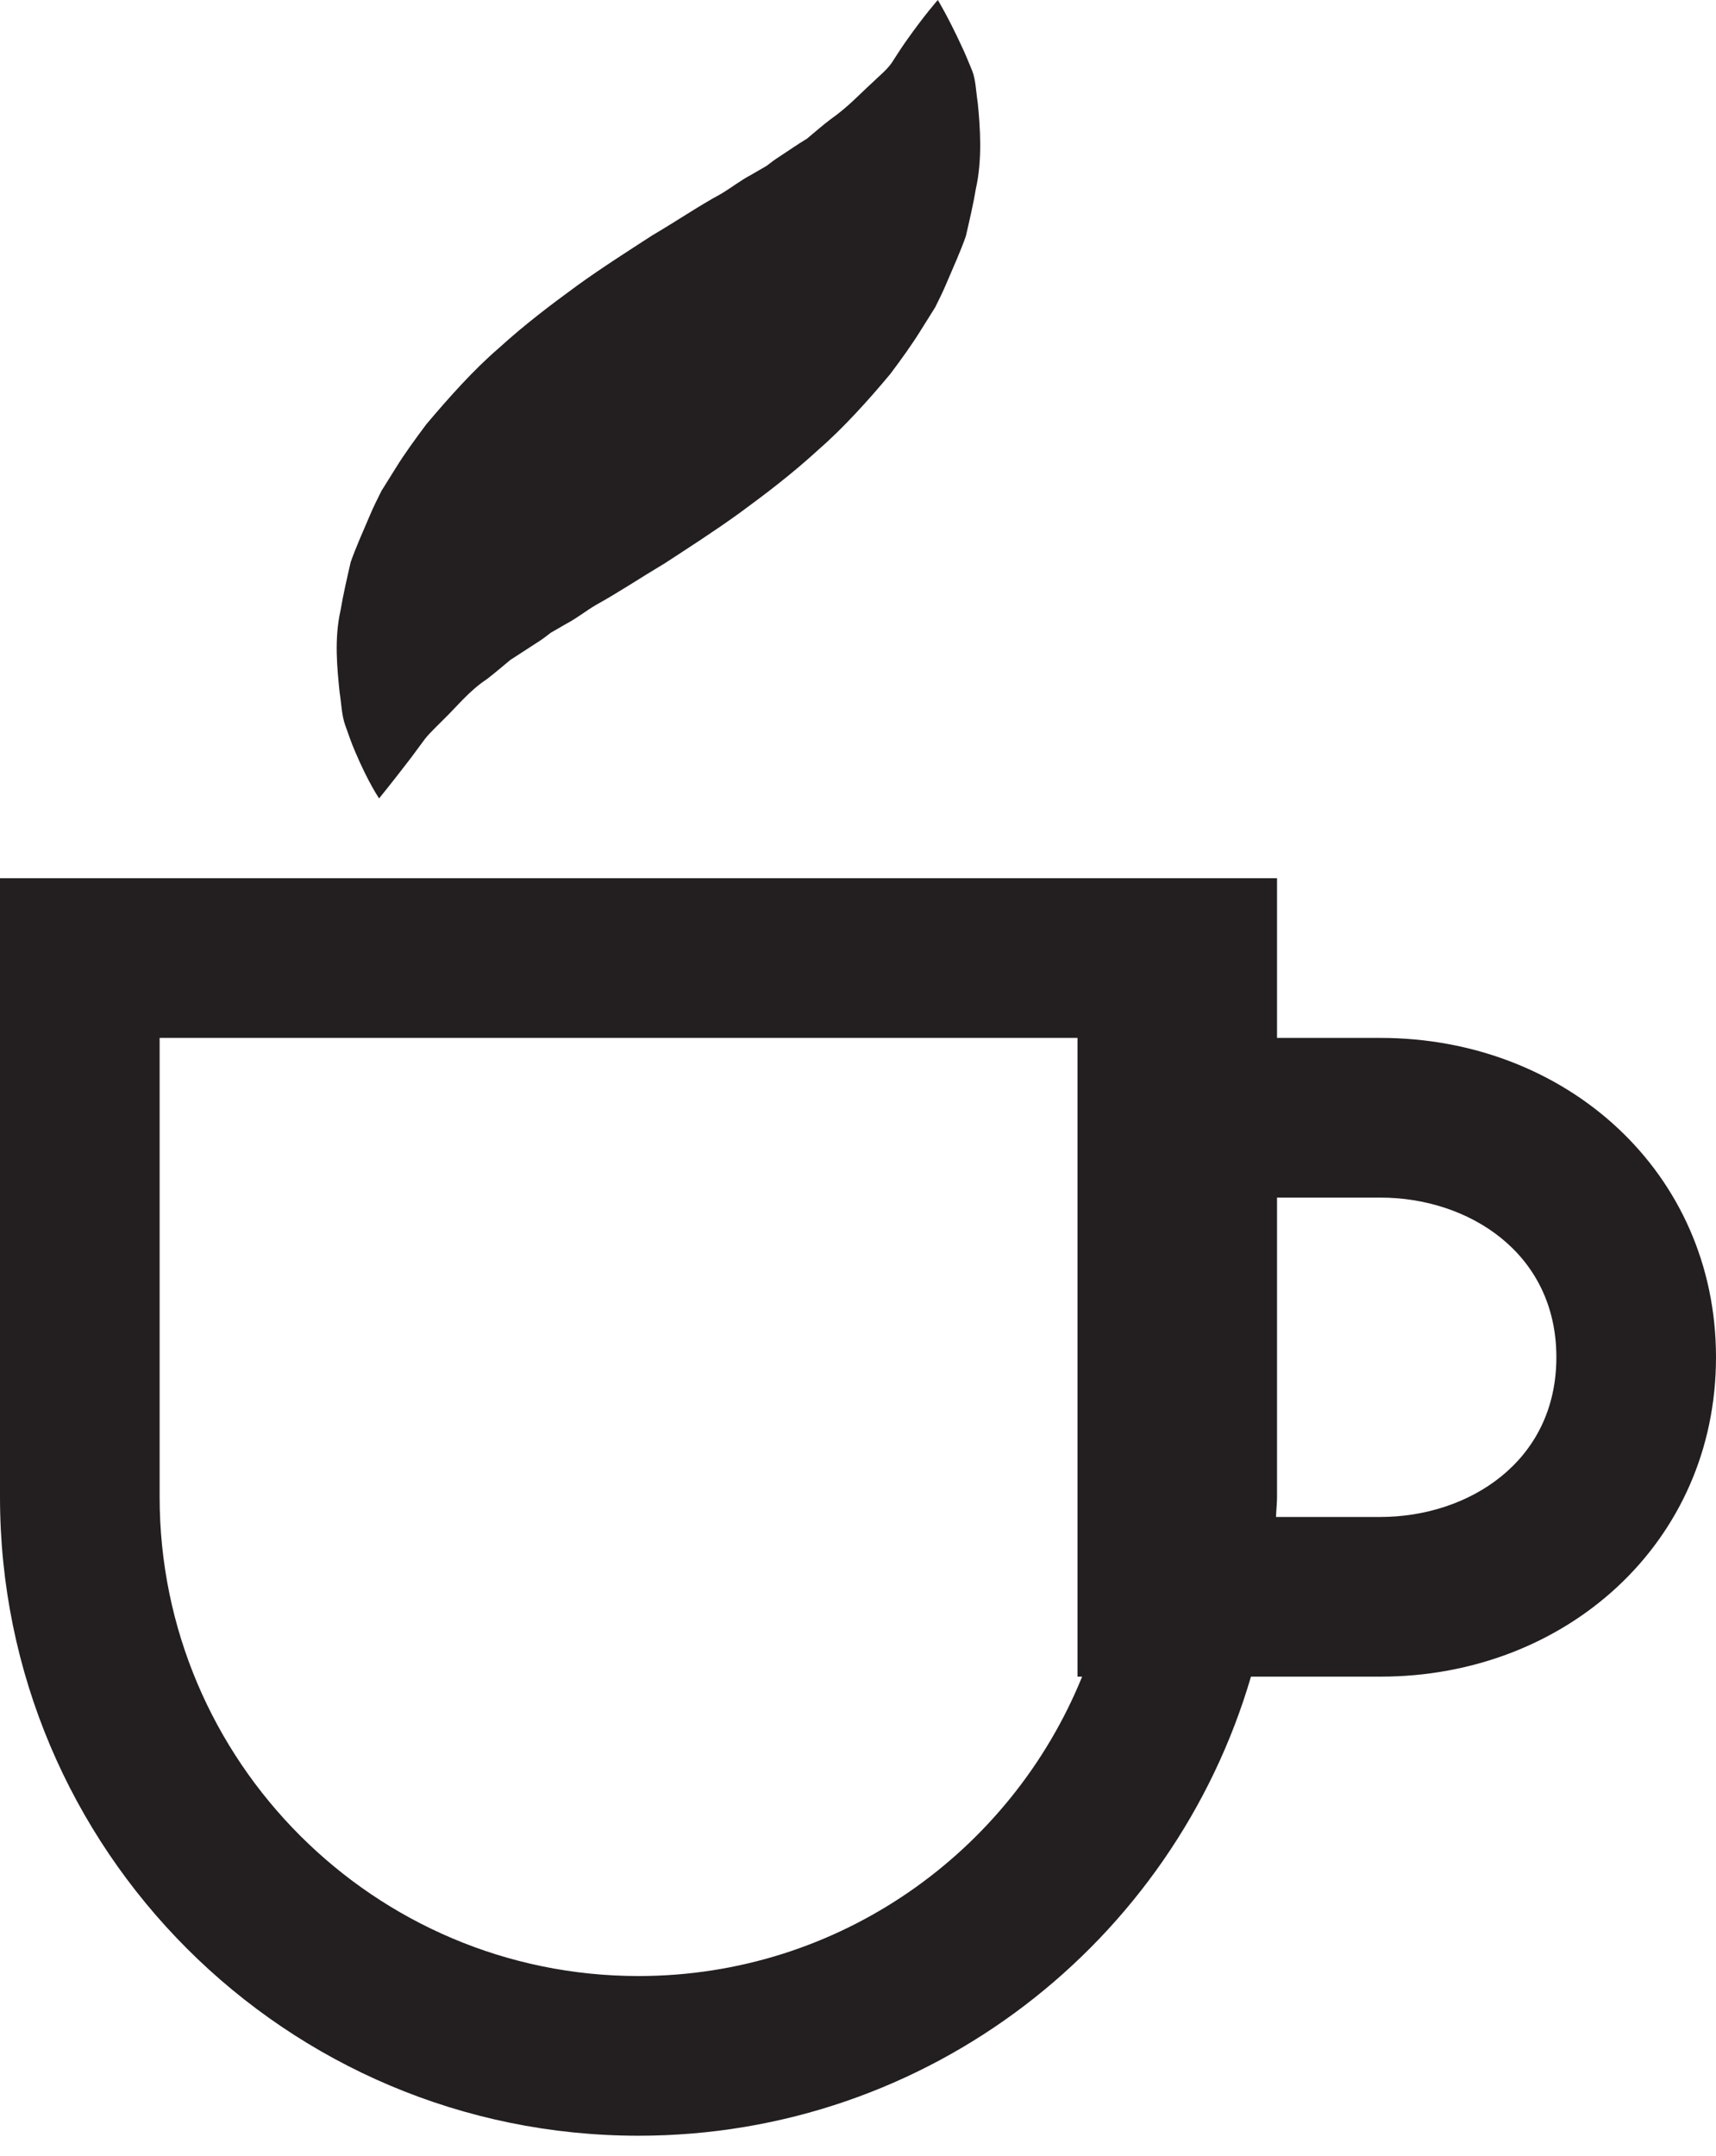
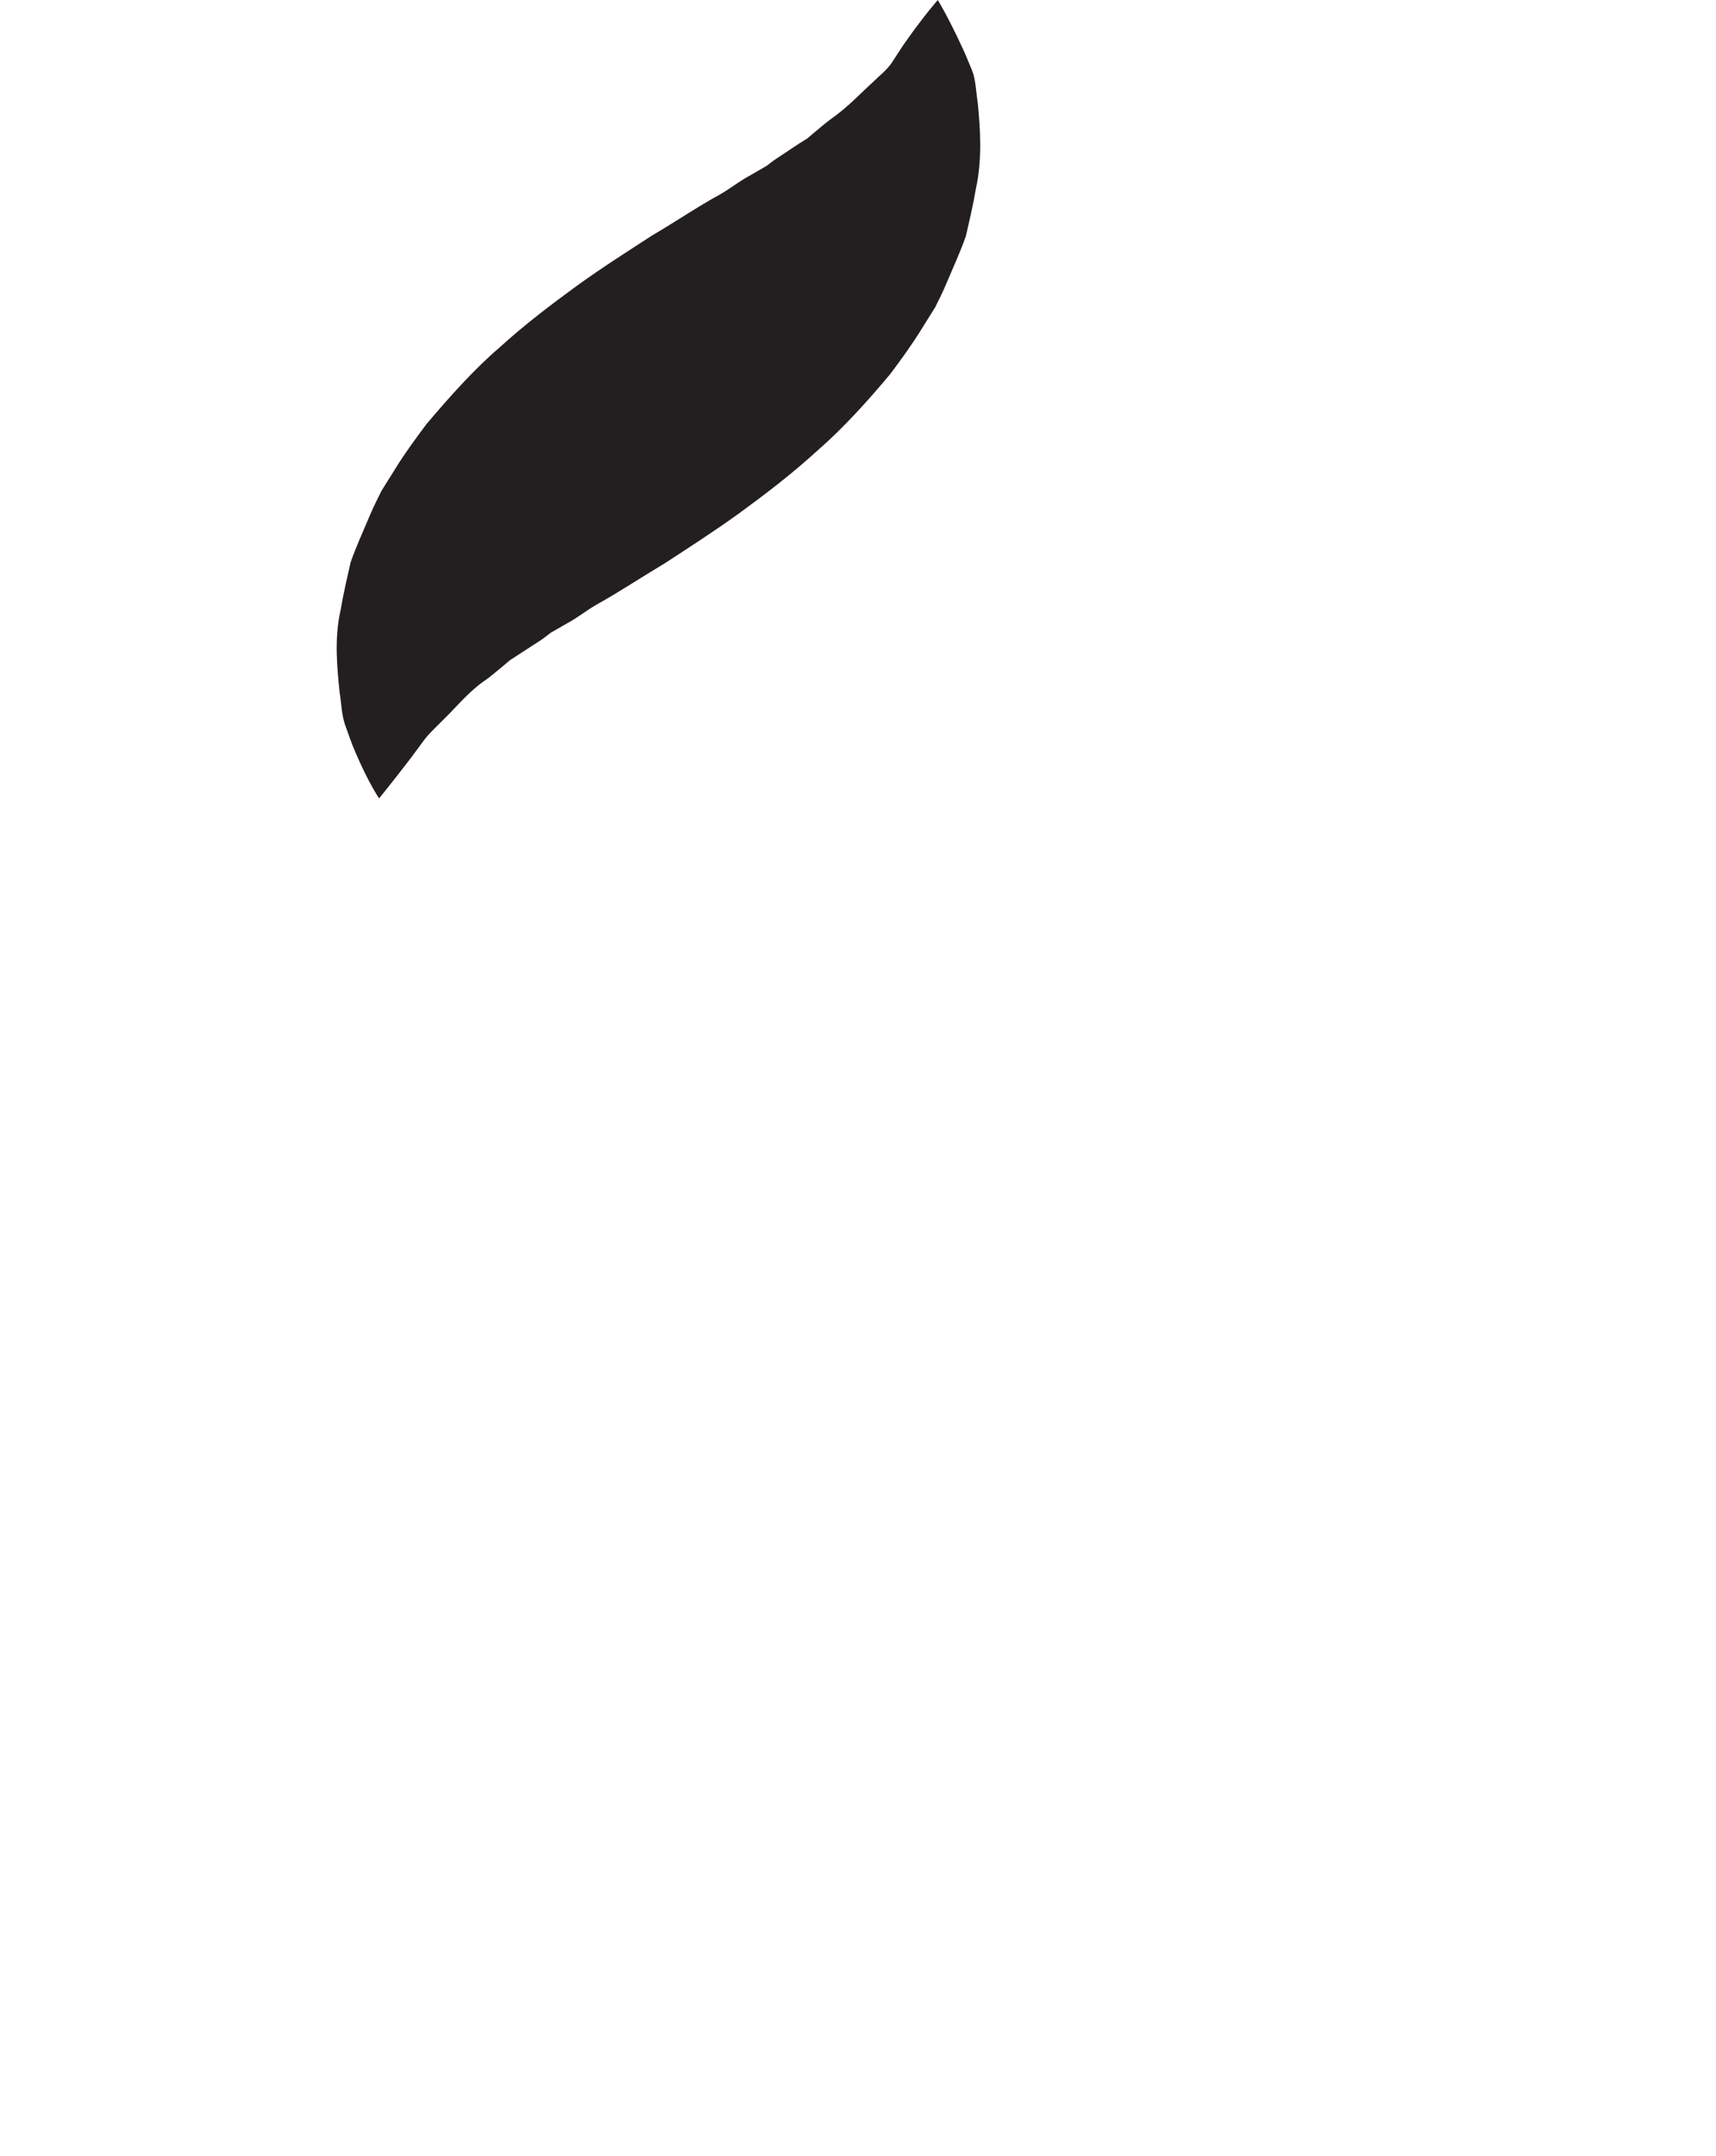
<svg xmlns="http://www.w3.org/2000/svg" enable-background="new 0 0 43 54" height="54px" id="Layer_1" version="1.1" viewBox="0 0 43 54" width="43px" xml:space="preserve">
  <g>
-     <path d="M34.594,26H32v-4H0v15.5c0,8.836,7.163,16,16,16c7.272,0,13.401-4.856,15.347-11.5h3.247   C39.236,42,43,38.643,43,34S39.236,26,34.594,26z M16,49.5c-6.617,0-12-5.383-12-12V26h23v16h0.116   C25.332,46.393,21.025,49.5,16,49.5z M34.594,38h-2.619C31.979,37.832,32,37.669,32,37.5V30h2.594C36.783,30,39,31.374,39,34   S36.783,38,34.594,38z" fill="#231F20" />
    <path d="M8.646,18.154c0.088,0.25,0.166,0.474,0.252,0.672C9.234,19.618,9.5,20,9.5,20s0.337-0.413,0.796-1.013   c0.107-0.145,0.227-0.306,0.355-0.48c0.134-0.167,0.312-0.328,0.477-0.497c0.343-0.333,0.625-0.701,1.076-1   c0.205-0.157,0.392-0.321,0.585-0.479c0.222-0.144,0.452-0.293,0.688-0.446c0.116-0.072,0.219-0.154,0.323-0.234l0.386-0.223   c0.27-0.141,0.484-0.319,0.75-0.475c0.574-0.318,1.09-0.665,1.725-1.044c0.576-0.376,1.254-0.811,1.874-1.26   c0.67-0.491,1.303-0.972,1.959-1.571c0.634-0.551,1.263-1.247,1.817-1.912c0.272-0.362,0.544-0.738,0.776-1.114   c0.116-0.187,0.232-0.372,0.347-0.554c0.103-0.204,0.201-0.406,0.287-0.611c0.174-0.409,0.349-0.791,0.482-1.172   c0.096-0.419,0.189-0.811,0.251-1.19c0.162-0.715,0.11-1.522,0.048-2.136c-0.047-0.307-0.052-0.603-0.144-0.825   c-0.091-0.22-0.172-0.422-0.26-0.605C23.76,0.425,23.5,0,23.5,0s-0.331,0.371-0.794,1.029c-0.118,0.165-0.233,0.348-0.362,0.547   c-0.139,0.196-0.317,0.328-0.482,0.492c-0.347,0.315-0.6,0.603-1.057,0.926c-0.207,0.156-0.391,0.322-0.585,0.481   c-0.24,0.143-0.46,0.3-0.688,0.448c-0.115,0.073-0.221,0.152-0.324,0.233L18.821,4.38c-0.269,0.142-0.486,0.317-0.751,0.475   c-0.578,0.314-1.088,0.667-1.727,1.042c-0.577,0.375-1.257,0.806-1.878,1.255c-0.671,0.49-1.305,0.968-1.963,1.566   c-0.637,0.547-1.261,1.25-1.819,1.91c-0.271,0.364-0.547,0.737-0.777,1.113c-0.117,0.187-0.232,0.372-0.347,0.555   c-0.102,0.205-0.203,0.405-0.289,0.61c-0.174,0.409-0.347,0.792-0.482,1.173C8.692,14.5,8.6,14.894,8.537,15.272   c-0.168,0.739-0.087,1.465-0.028,2.062C8.557,17.636,8.56,17.903,8.646,18.154z" fill="#231F20" />
  </g>
</svg>